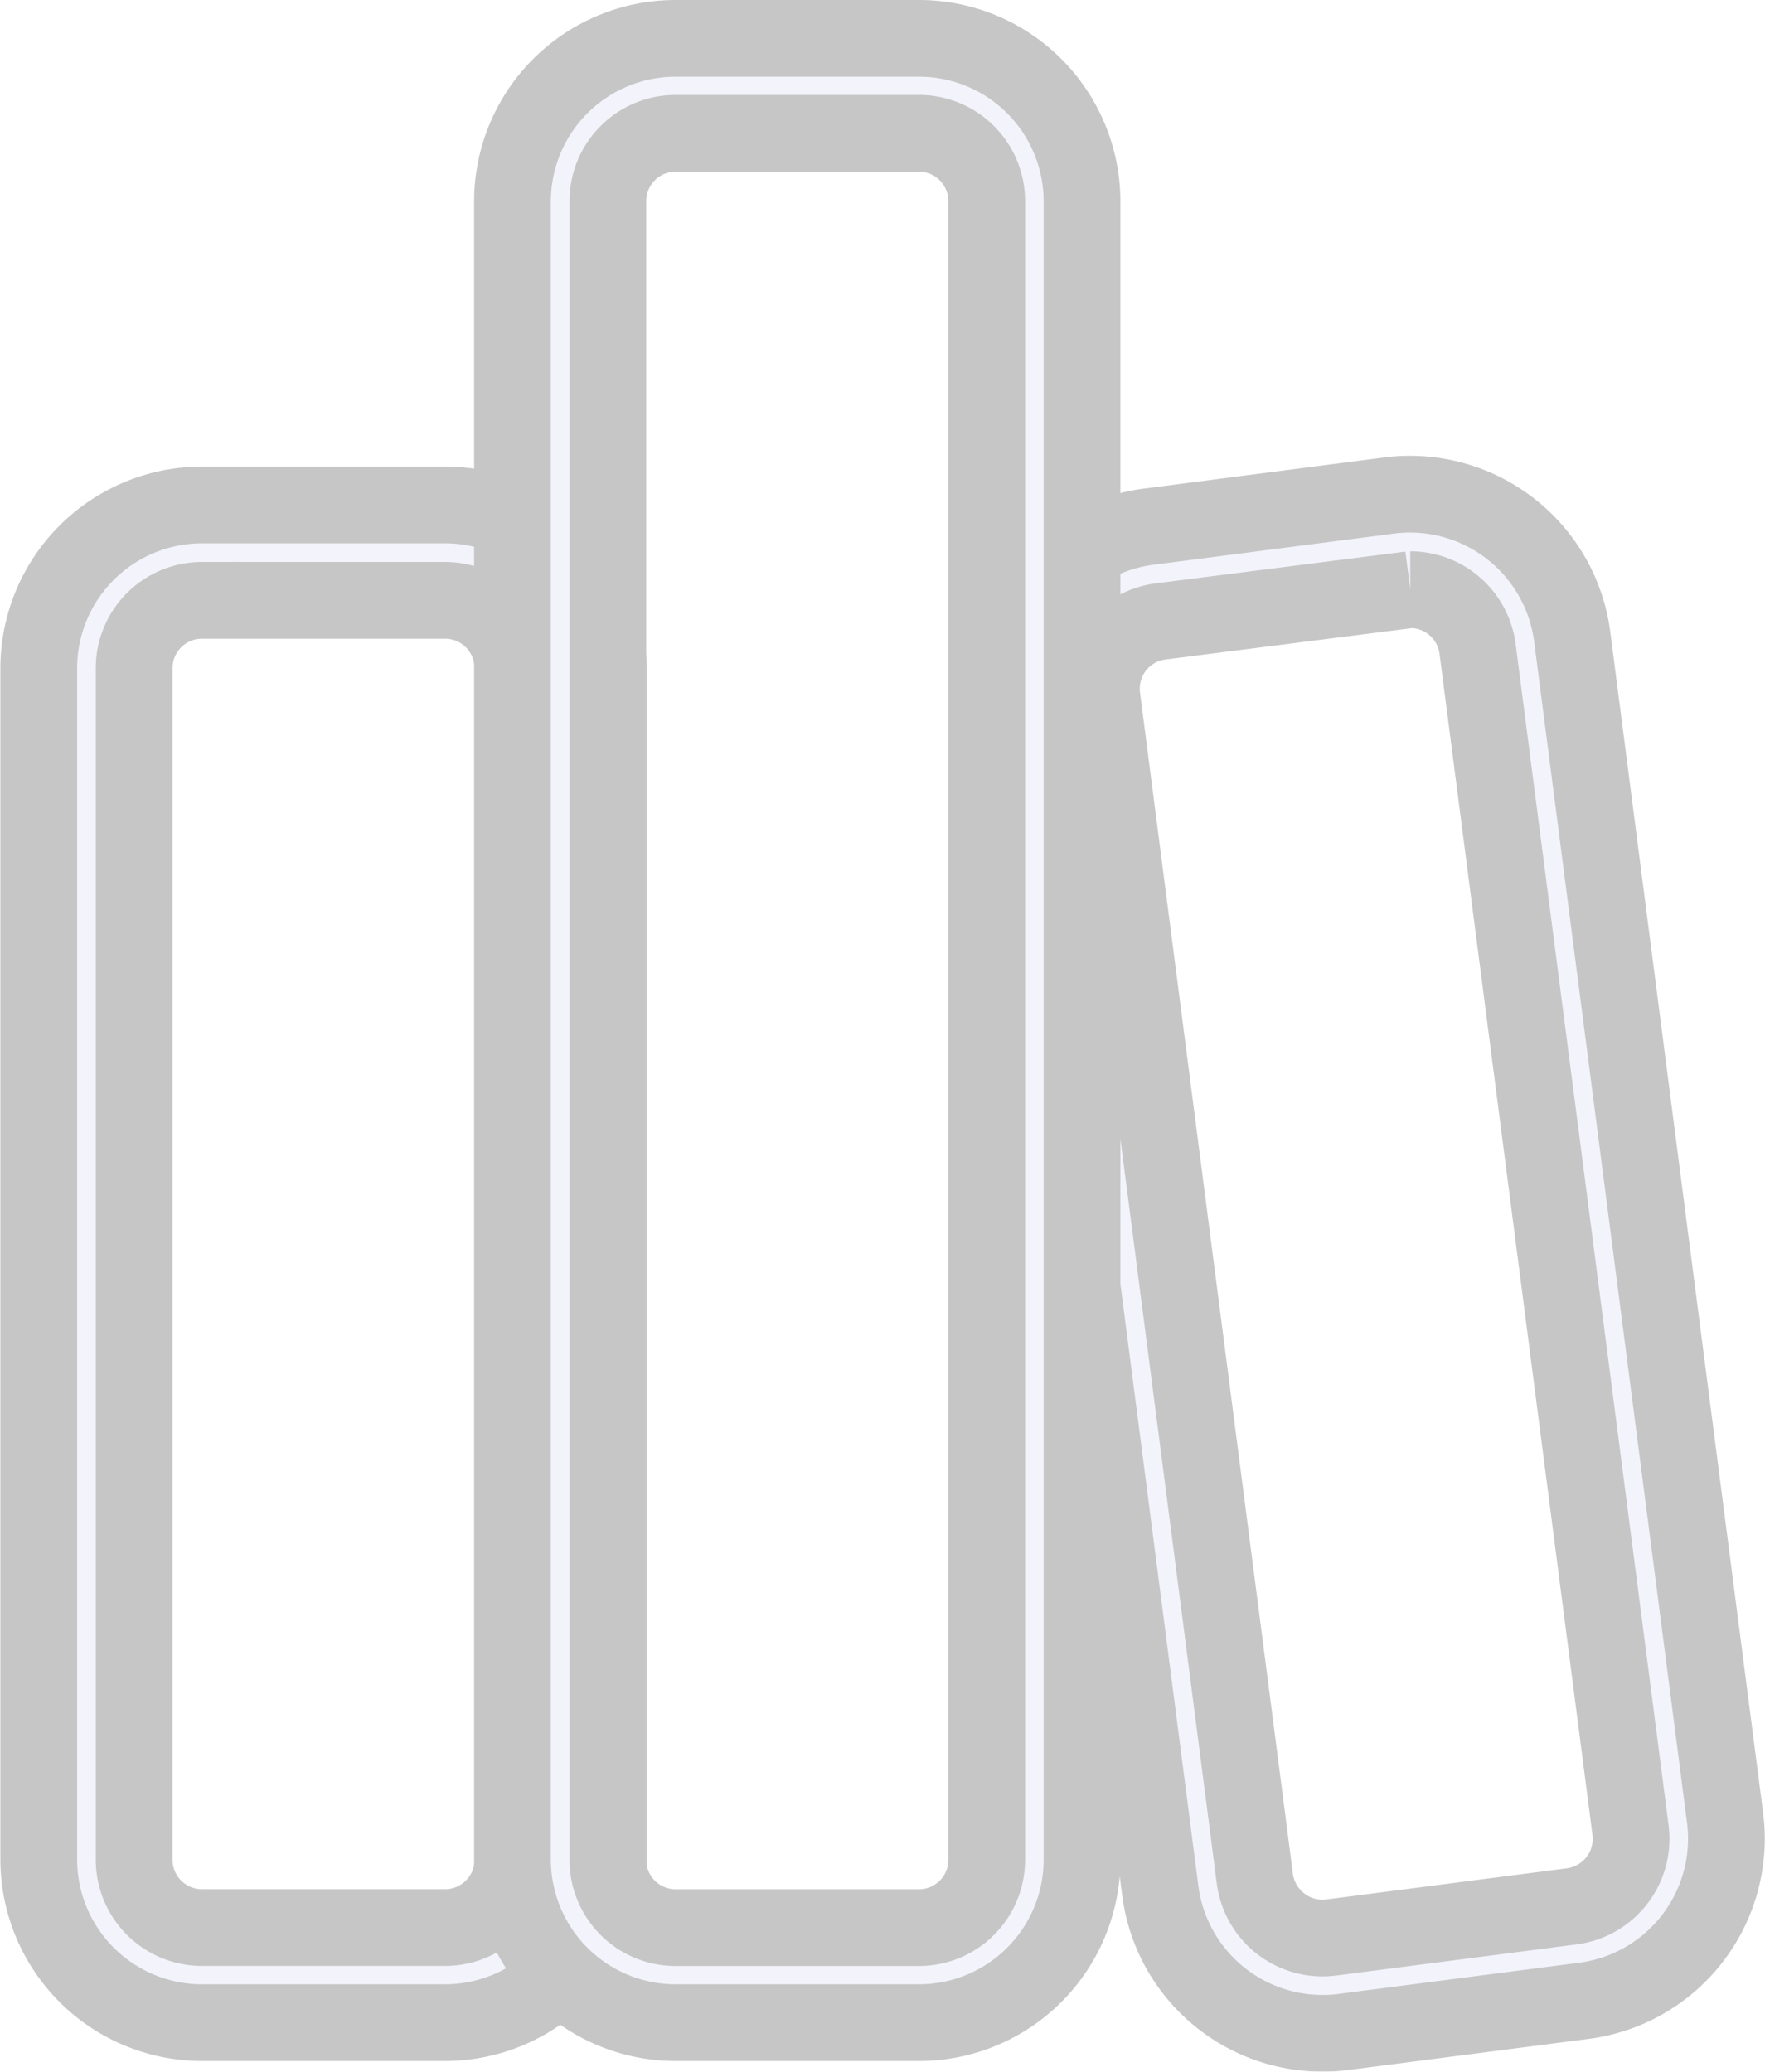
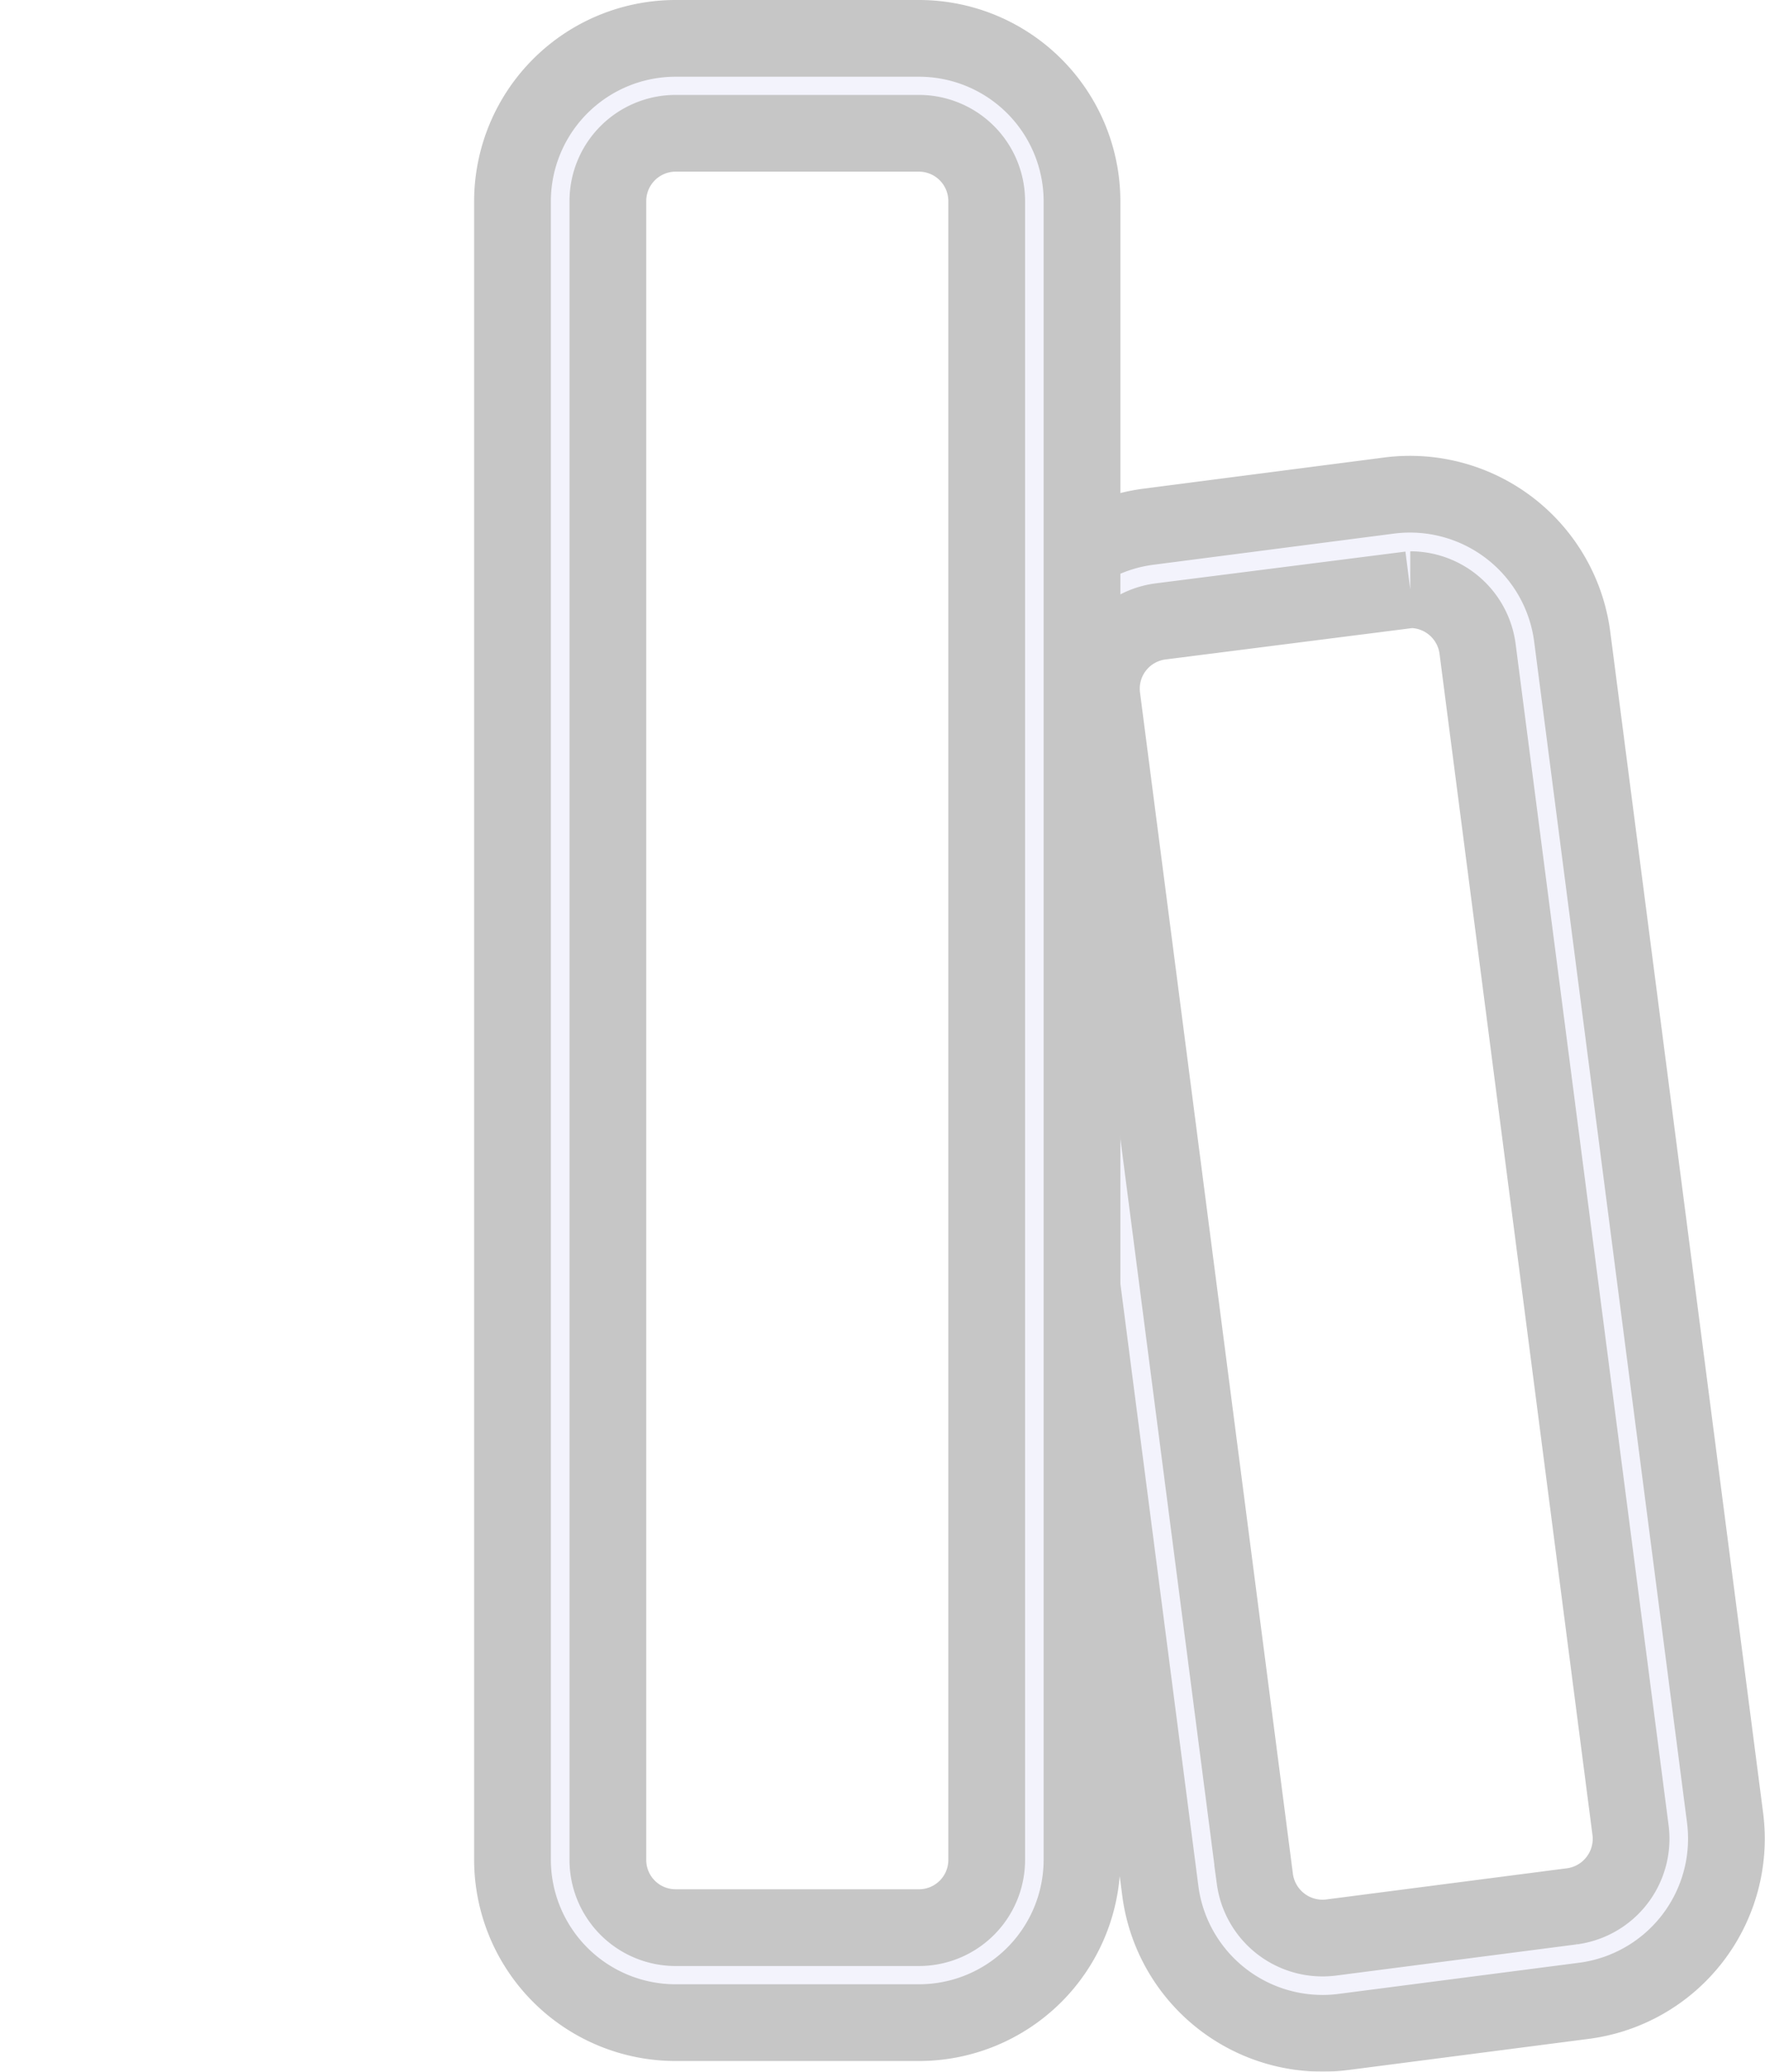
<svg xmlns="http://www.w3.org/2000/svg" width="23.002" height="27" viewBox="0 0 23.002 27">
  <g id="icon-library" transform="translate(0.5 0.5)">
    <g id="Group_191" data-name="Group 191" transform="translate(-475.9 -1098.864)" opacity="0.4">
-       <path id="Path_110" data-name="Path 110" d="M481.2,1124.823h-3.168a2.129,2.129,0,0,1-2.127-2.127V1107.17a2.129,2.129,0,0,1,2.127-2.127H481.2a2.129,2.129,0,0,1,2.127,2.127V1122.7A2.129,2.129,0,0,1,481.2,1124.823Zm-3.168-18.537a.885.885,0,0,0-.884.884V1122.7a.885.885,0,0,0,.884.884H481.2a.884.884,0,0,0,.884-.884V1107.17a.884.884,0,0,0-.884-.884Z" transform="translate(0 -0.098)" fill="#e2e2f7" stroke="#707070" stroke-width="1" />
      <path id="Path_111" data-name="Path 111" d="M492.631,1124.962a2.132,2.132,0,0,1-2.109-1.853l-1.994-15.4a2.13,2.13,0,0,1,1.836-2.382l3.143-.407a2.132,2.132,0,0,1,2.382,1.836l1.993,15.4a2.131,2.131,0,0,1-1.836,2.382l-3.142.407A2.07,2.07,0,0,1,492.631,1124.962Zm1.148-18.815-3.255.414a.884.884,0,0,0-.763.99l1.993,15.4a.89.89,0,0,0,.991.763l3.142-.407a.888.888,0,0,0,.763-.99l-1.994-15.4A.886.886,0,0,0,493.779,1106.147Z" transform="translate(0 -0.098)" fill="#e2e2f7" stroke="#707070" stroke-width="1" />
      <path id="Path_112" data-name="Path 112" d="M487.375,1124.725h-3.169a2.126,2.126,0,0,1-2.127-2.119v-21.623a2.126,2.126,0,0,1,2.127-2.119h3.169a2.125,2.125,0,0,1,2.126,2.119v21.623A2.125,2.125,0,0,1,487.375,1124.725Zm-3.169-24.624a.884.884,0,0,0-.884.882v21.623a.883.883,0,0,0,.884.881h3.169a.883.883,0,0,0,.884-.881v-21.623a.884.884,0,0,0-.884-.882Z" fill="#e2e2f7" stroke="#707070" stroke-width="1" />
    </g>
  </g>
</svg>